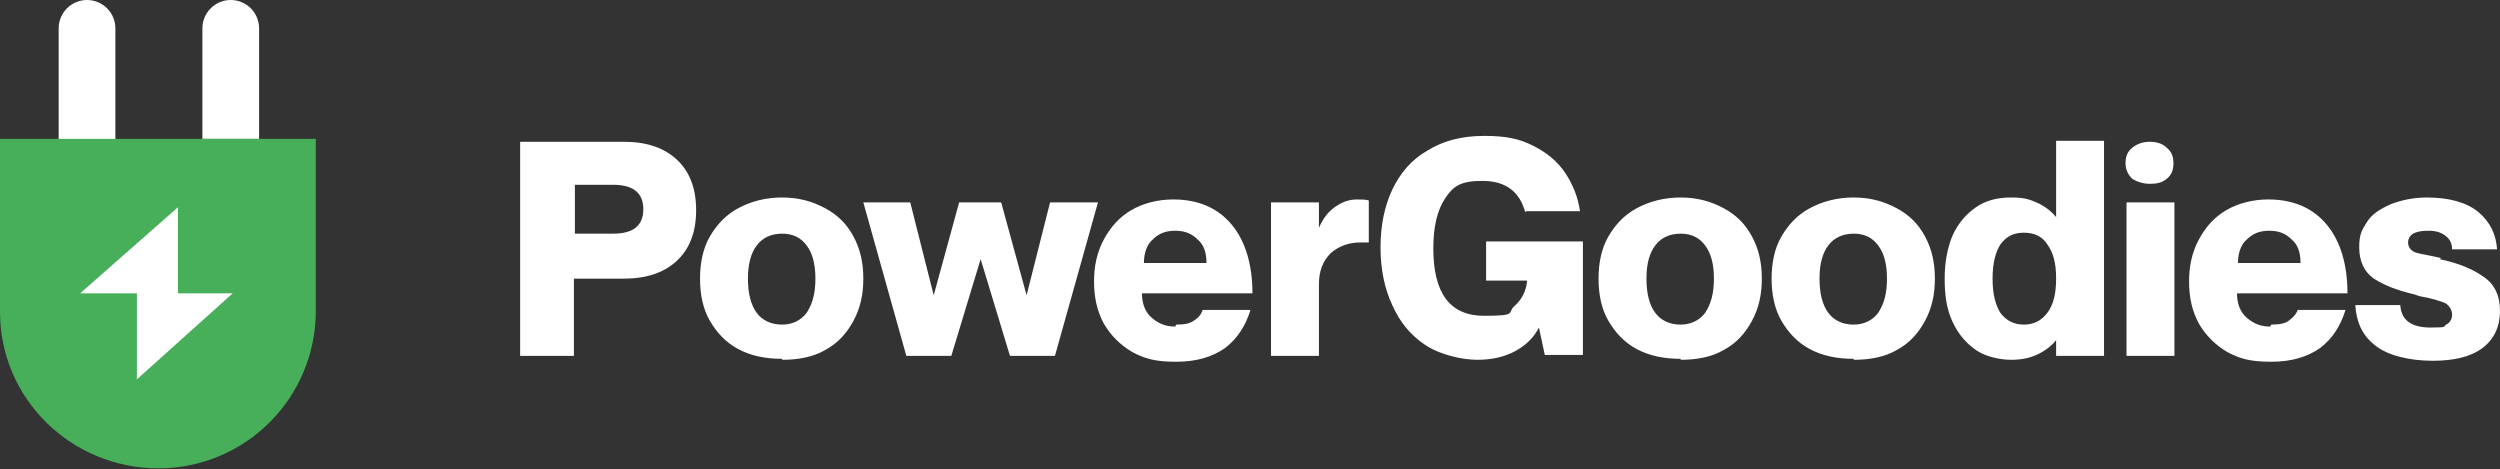
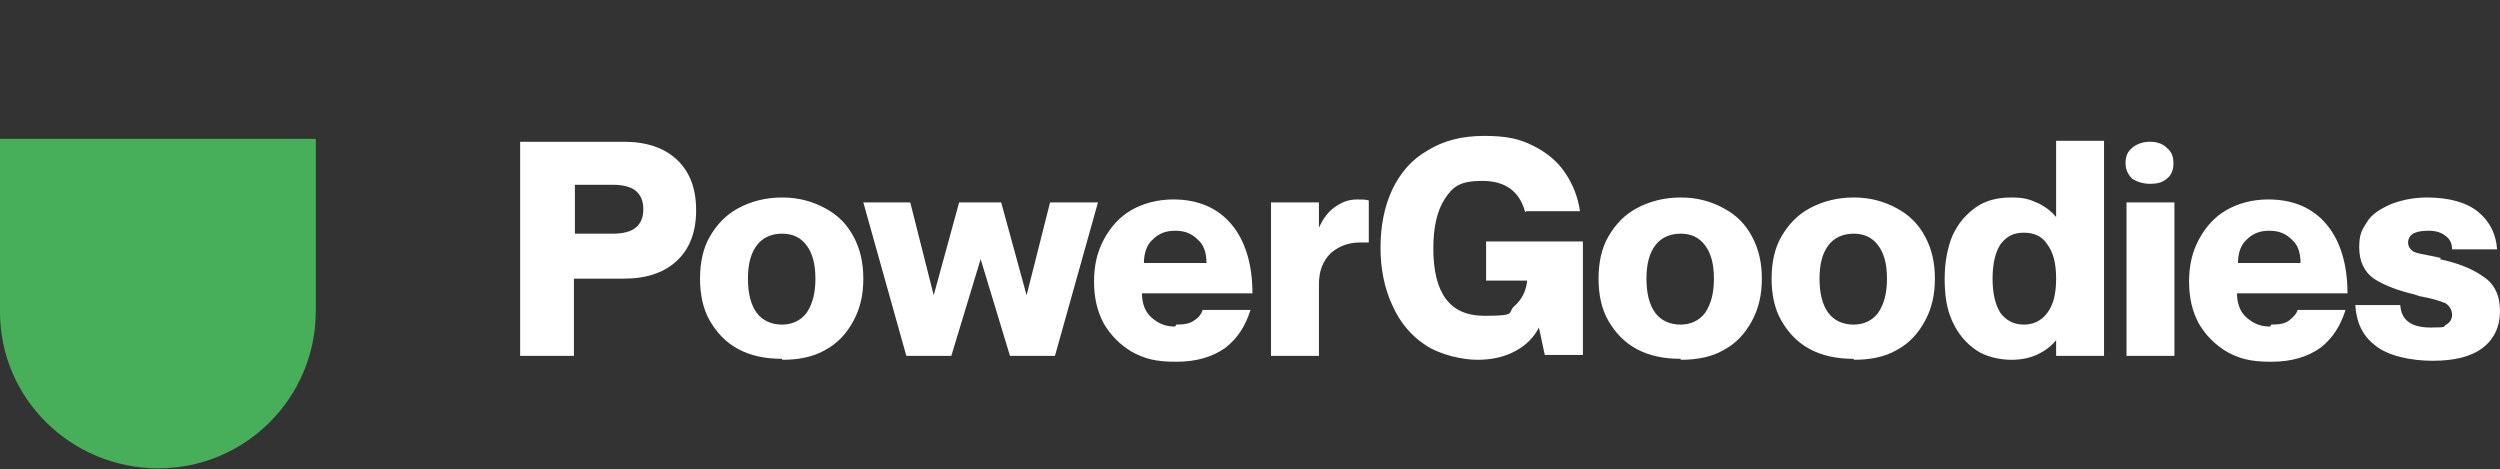
<svg xmlns="http://www.w3.org/2000/svg" id="Layer_1" data-name="Layer 1" width="255.7" height="48" version="1.1" viewBox="0 0 255.7 48">
  <rect x="0" y="0" width="255.7" height="48" fill="#333333" stroke="none" />
  <defs>
    <style>
      .cls-1 {
        fill: none;
      }

      .cls-1, .cls-2, .cls-3 {
        stroke-width: 0px;
      }

      .cls-4 {
        clip-path: url(#clippath);
      }

      .cls-2 {
        fill: #47ae5a;
      }

      .cls-3 {
        fill: #fff;
      }
    </style>
    <clipPath id="clippath">
      <rect class="cls-1" width="255.7" height="48" />
    </clipPath>
  </defs>
  <g class="cls-4">
    <g>
      <path class="cls-3" d="M249.5,26.5c1.9.4,3.4,1,4.5,1.8,1.1.7,1.7,1.9,1.7,3.5s-.6,2.9-1.8,3.8c-1.2.9-2.9,1.3-5.1,1.3s-4.6-.5-5.9-1.6c-1.3-1-1.9-2.4-2-4.1h4.6c.1,1.6,1.2,2.3,3.1,2.3s1.2-.1,1.6-.3c.4-.2.6-.6.6-1s-.2-.9-.7-1.2c-.5-.2-1.4-.5-2.6-.7l-.6-.2c-1.7-.4-3-.9-4.1-1.6-1-.7-1.5-1.8-1.5-3.2s.3-1.8.8-2.6c.5-.8,1.3-1.3,2.4-1.8,1-.4,2.3-.7,3.7-.7,2.3,0,4.1.5,5.3,1.5,1.2,1,1.8,2.3,1.9,3.8h-4.6c0-.7-.3-1.1-.7-1.4-.4-.3-.9-.5-1.7-.5s-1.2.1-1.6.3c-.3.2-.5.5-.5.9s.2.7.5.9c.3.2,1,.3,2,.5l.9.2M232.1,23.6c-1,0-1.7.3-2.3.9-.6.5-.9,1.4-.9,2.4h6.4c0-1.1-.3-1.9-.9-2.4-.6-.6-1.3-.9-2.3-.9ZM232.3,33.2c.8,0,1.4-.1,1.8-.4.4-.3.8-.7.9-1.1h4.9c-.5,1.6-1.3,2.9-2.6,3.9-1.3.9-2.9,1.4-5,1.4s-3.2-.3-4.5-1c-1.2-.7-2.2-1.7-2.9-2.9-.7-1.3-1-2.7-1-4.3s.3-3,1-4.3c.7-1.3,1.6-2.3,2.8-3,1.2-.7,2.7-1.1,4.3-1.1,2.6,0,4.6.9,6,2.6,1.4,1.7,2.1,4.1,2.1,7h-11.3c0,1,.3,1.9,1,2.5.7.6,1.4.9,2.4.9h0ZM222.4,20.7v15.7h-4.9v-15.7h4.9ZM219.9,18.8c-.7,0-1.3-.2-1.8-.5-.4-.4-.7-.9-.7-1.6s.2-1.2.7-1.6c.5-.4,1.1-.6,1.8-.6s1.3.2,1.7.6c.5.4.7.9.7,1.6s-.2,1.2-.7,1.6c-.5.4-1,.5-1.7.5ZM207,33.2c1,0,1.8-.4,2.4-1.2.6-.8.9-1.9.9-3.5s-.3-2.7-.9-3.5c-.5-.8-1.3-1.2-2.4-1.2s-1.8.4-2.4,1.2c-.5.8-.8,1.9-.8,3.5s.3,2.7.8,3.5c.6.8,1.4,1.2,2.4,1.2ZM215.2,14.5v21.9h-4.9v-1.6h0c-.4.5-1,1-1.8,1.4-.8.4-1.7.6-2.8.6s-2.6-.3-3.6-1c-1-.7-1.8-1.6-2.4-2.9-.6-1.3-.8-2.7-.8-4.4s.3-3.2.8-4.4c.6-1.3,1.4-2.2,2.4-2.9,1-.7,2.2-1,3.6-1s1.9.2,2.8.6c.8.4,1.4.9,1.8,1.4h0v-7.8h4.9ZM189.6,33.2c-1.1,0-2-.4-2.6-1.2-.6-.8-.9-2-.9-3.5s.3-2.6.9-3.4c.6-.8,1.5-1.2,2.6-1.2s1.9.4,2.5,1.2c.6.8.9,1.9.9,3.4s-.3,2.6-.9,3.5c-.6.8-1.5,1.2-2.5,1.2ZM189.6,36.8c1.7,0,3.2-.3,4.4-1,1.3-.7,2.2-1.7,2.9-3,.7-1.3,1-2.7,1-4.3s-.3-3-1-4.3c-.7-1.3-1.6-2.2-2.9-2.9-1.3-.7-2.7-1.1-4.4-1.1s-3.2.4-4.5,1.1c-1.3.7-2.2,1.7-2.9,2.9-.7,1.2-1,2.7-1,4.3s.3,3.1,1,4.3c.7,1.2,1.6,2.2,2.9,2.9,1.3.7,2.8,1,4.5,1ZM171.9,33.2c-1.1,0-2-.4-2.6-1.2-.6-.8-.9-2-.9-3.5s.3-2.6.9-3.4c.6-.8,1.5-1.2,2.6-1.2s1.9.4,2.5,1.2c.6.8.9,1.9.9,3.4s-.3,2.6-.9,3.5c-.6.8-1.5,1.2-2.5,1.2ZM171.9,36.8c1.7,0,3.2-.3,4.4-1,1.3-.7,2.2-1.7,2.9-3,.7-1.3,1-2.7,1-4.3s-.3-3-1-4.3c-.7-1.3-1.6-2.2-2.9-2.9-1.3-.7-2.7-1.1-4.4-1.1s-3.2.4-4.5,1.1c-1.3.7-2.2,1.7-2.9,2.9-.7,1.2-1,2.7-1,4.3s.3,3.1,1,4.3c.7,1.2,1.6,2.2,2.9,2.9,1.3.7,2.8,1,4.5,1ZM156,21.7c-.6-2.2-2.1-3.2-4.4-3.2s-3,.6-3.8,1.8c-.8,1.2-1.2,2.9-1.2,5.1,0,4.6,1.7,6.9,5.2,6.9s2.3-.3,3.1-1c.8-.7,1.2-1.6,1.3-2.6h-4.2v-4h9.9v11.6h-3.9l-.6-2.8h0c-.5,1-1.3,1.8-2.4,2.4-1.1.6-2.4.9-3.9.9s-3.8-.5-5.3-1.5c-1.5-1-2.6-2.3-3.4-4.1-.8-1.7-1.2-3.7-1.2-5.9s.4-4.2,1.2-5.9c.8-1.7,2-3.1,3.6-4,1.6-1,3.5-1.5,5.8-1.5s3.6.3,5,1c1.4.7,2.5,1.6,3.3,2.8.8,1.2,1.3,2.5,1.5,3.9h-5.5ZM138.7,20.4c.5,0,1,0,1.3.1v4.3h0c-.3,0-.6,0-.9,0-1.2,0-2.2.4-3,1.1-.8.8-1.2,1.8-1.2,3.2v7.3h-4.9v-15.7h4.9v2.6h0c.4-.9.9-1.6,1.6-2.1.7-.5,1.4-.8,2.3-.8h0ZM120.2,23.6c-1,0-1.7.3-2.3.9-.6.5-.9,1.4-.9,2.4h6.4c0-1.1-.3-1.9-.9-2.4-.6-.6-1.3-.9-2.3-.9ZM120.3,33.2c.8,0,1.4-.1,1.8-.4.5-.3.8-.7.9-1.1h4.9c-.5,1.6-1.3,2.9-2.6,3.9-1.3.9-2.9,1.4-5,1.4s-3.2-.3-4.5-1c-1.2-.7-2.2-1.7-2.9-2.9-.7-1.3-1-2.7-1-4.3s.3-3,1-4.3c.7-1.3,1.6-2.3,2.8-3s2.7-1.1,4.3-1.1c2.6,0,4.6.9,6,2.6,1.4,1.7,2.1,4.1,2.1,7h-11.3c0,1,.3,1.9,1,2.5.7.6,1.4.9,2.4.9h0ZM93.1,20.7l2.4,9.5h0l2.6-9.5h4.3l2.6,9.5h0l2.4-9.5h4.9l-4.4,15.7h-4.6l-3-9.9h0l-3,9.9h-4.6l-4.4-15.7h4.9,0ZM80,33.2c-1.1,0-2-.4-2.6-1.2-.6-.8-.9-2-.9-3.5s.3-2.6.9-3.4c.6-.8,1.5-1.2,2.6-1.2s1.9.4,2.5,1.2c.6.8.9,1.9.9,3.4s-.3,2.6-.9,3.5c-.6.8-1.5,1.2-2.5,1.2ZM80,36.8c1.7,0,3.2-.3,4.4-1,1.3-.7,2.2-1.7,2.9-3,.7-1.3,1-2.7,1-4.3s-.3-3-1-4.3c-.7-1.3-1.6-2.2-2.9-2.9-1.3-.7-2.7-1.1-4.4-1.1s-3.2.4-4.5,1.1c-1.3.7-2.2,1.7-2.9,2.9-.7,1.2-1,2.7-1,4.3s.3,3.1,1,4.3c.7,1.2,1.6,2.2,2.9,2.9,1.3.7,2.8,1,4.5,1ZM58.8,23.9h3.9c1,0,1.8-.2,2.3-.6.5-.4.8-1,.8-1.9s-.3-1.5-.8-1.9c-.5-.4-1.3-.6-2.3-.6h-3.9v5ZM53.2,14.5h10.6c2.3,0,4.1.6,5.4,1.8,1.3,1.2,2,2.9,2,5.2s-.7,4-2,5.2c-1.3,1.2-3.1,1.8-5.4,1.8h-5.1v7.9h-5.5V14.5Z" />
-       <path class="cls-3" d="M6,2.9c0-1.6,1.3-2.9,2.9-2.9s2.9,1.3,2.9,2.9v11.8h-5.8V2.9" />
-       <path class="cls-3" d="M20.7,2.9c0-1.6,1.3-2.9,2.9-2.9s2.9,1.3,2.9,2.9v11.3h-5.8V2.9" />
      <path class="cls-2" d="M0,14.2h32.3v17.6c0,8.9-7.2,16.1-16.1,16.1S0,40.8,0,31.9V14.2Z" />
-       <path class="cls-3" d="M18.2,21.2l-10,8.8h5.8v8.8l9.8-8.8h-5.6v-8.8Z" />
    </g>
  </g>
</svg>